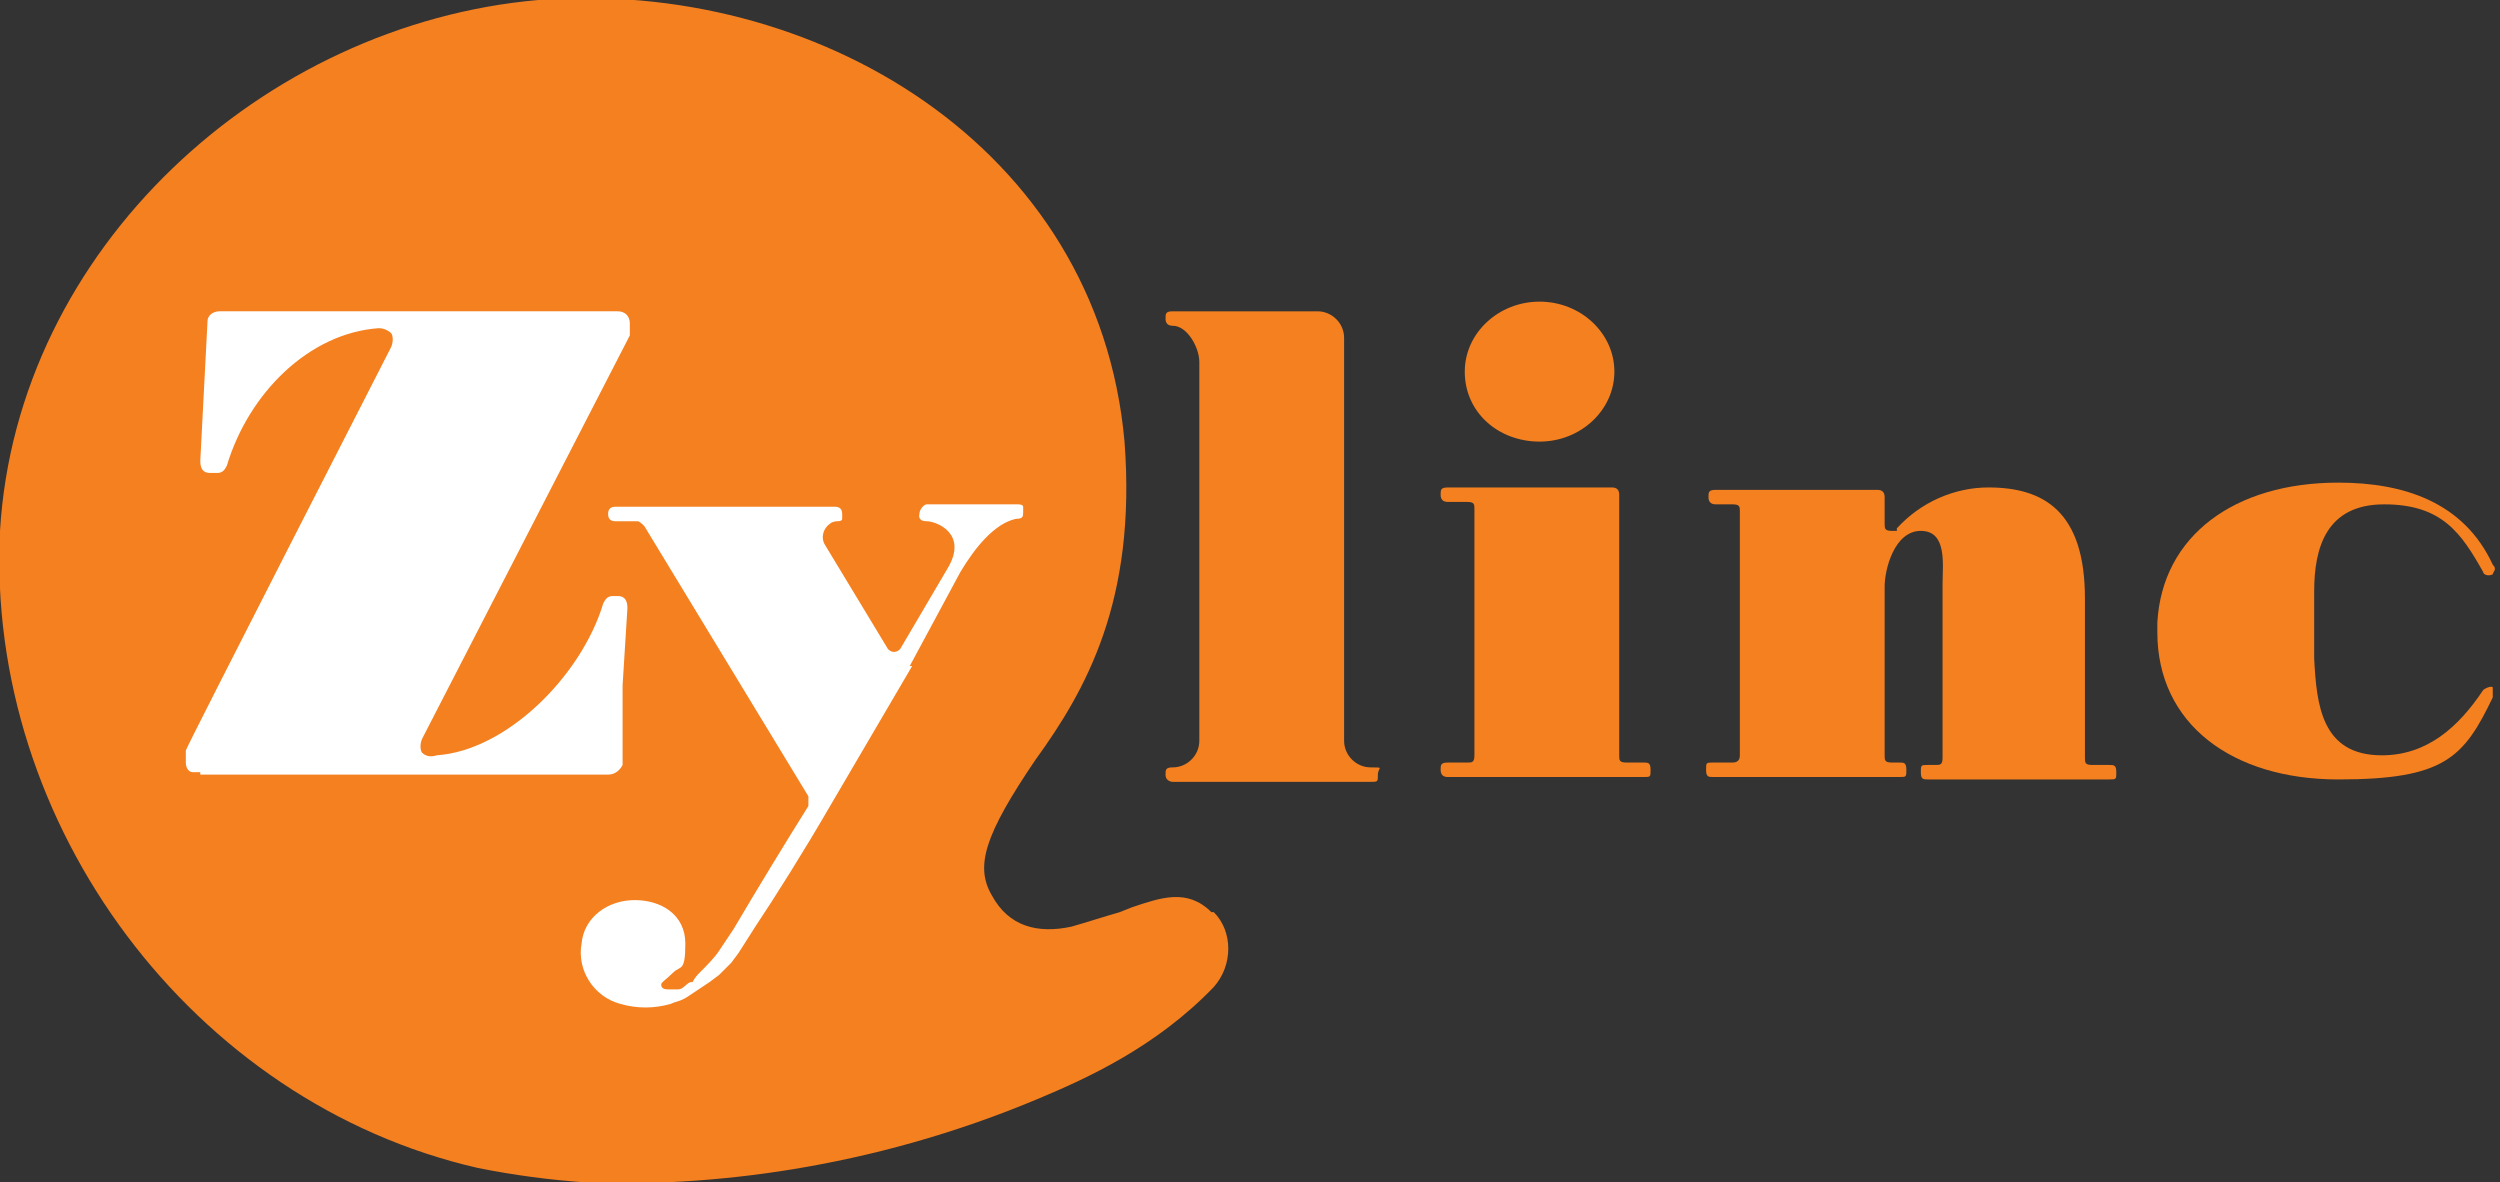
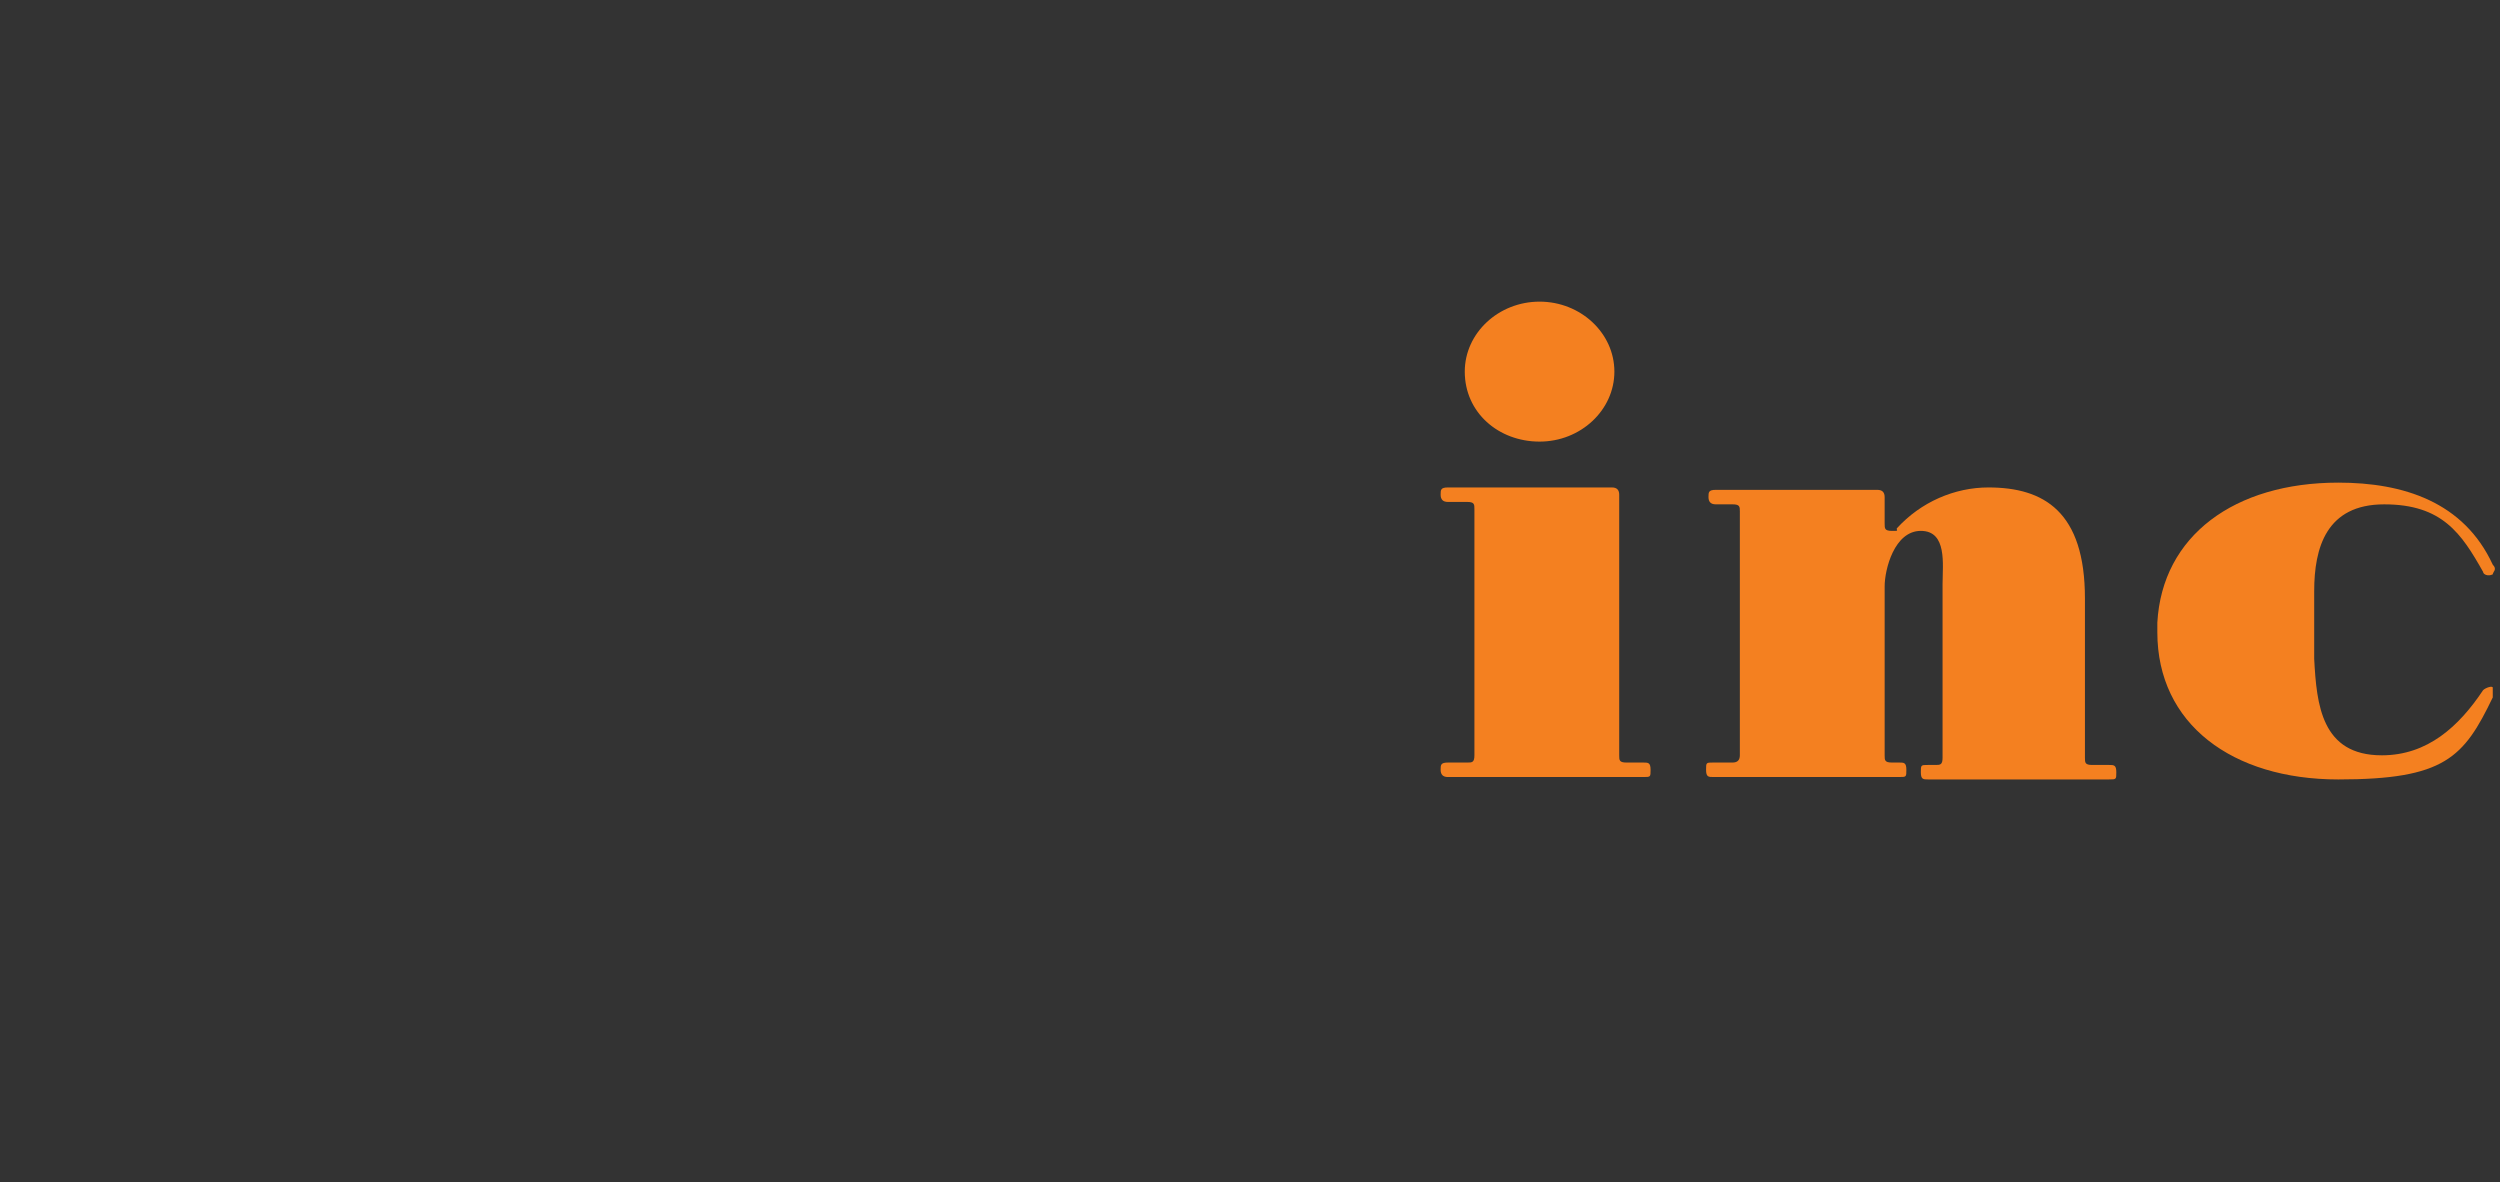
<svg xmlns="http://www.w3.org/2000/svg" id="Layer_1" version="1.1" viewBox="0 0 103.6 49">
  <rect x="0" y="0" width="103.6" height="49" fill="#333333" stroke="none" />
  <defs>
    <style>
      .st0 {
        fill: #fff;
      }

      .st1 {
        fill: #f48020;
      }
    </style>
  </defs>
-   <path class="st1" d="M50.2,37.8c-1-1-2.1-.6-3.3-.2l-.5.2c-.7.2-1.3.4-2,.6-1.4.3-2.6,0-3.3-1.3-.7-1.2-.3-2.5,1.8-5.6,2.1-2.9,4.2-6.6,3.7-13.2C45.5,6,33.7-.9,22.3,0,10.9,1,.7,10.3,0,22c-.6,12.2,8,23.7,19.8,26.4,1.5.3,3,.5,4.5.6,4.9.2,11.7-.5,18.8-3.5,1.9-.8,4.8-2.1,7.2-4.6.8-.9.8-2.3,0-3.1Z" />
-   <path class="st0" d="M8.3,32c-.1,0-.2,0-.3,0-.2,0-.3-.2-.3-.4v-.5h0c0-.1,8.5-16.7,8.5-16.7.1-.2.1-.5,0-.6,0,0-.2-.2-.5-.2-2.9.2-5.4,2.7-6.3,5.7-.1.2-.2.3-.4.3h-.3c-.3,0-.4-.2-.4-.5l.3-5.8c0-.2.2-.4.5-.4h16.5c.3,0,.5.2.5.5v.5l-8.6,16.7c-.1.2-.1.5,0,.6s.3.2.6.1c2.9-.2,6-3.3,6.9-6.3.1-.2.2-.3.4-.3h.2c.3,0,.4.2.4.5l-.2,3.2v3.3c-.1.2-.3.4-.6.4,0,0-16.9,0-16.9,0Z" />
-   <path class="st0" d="M37.8,27.6s-1.7,2.9-3.4,5.8h0c-1.1,1.9-2.3,3.8-3.1,5l-.7,1.1-.3.4h0l-.5.5h0l-.4.3c-.3.2-.6.4-.9.6-.3.2-.5.2-.7.3-.7.2-1.4.2-2.1,0-1.1-.3-1.8-1.4-1.6-2.5.1-1.1,1.1-1.8,2.2-1.8s2.1.6,2.1,1.8-.2.9-.5,1.2-.5.4-.5.5c0,.2.2.2.3.2h.4c.2,0,.3-.2.5-.3h.1c.1-.2.2-.3.3-.4.3-.3.6-.6.8-.9l.6-.9h0c1-1.7,2.1-3.5,3.1-5.1,0,0,0-.3,0-.4l-6.8-11.2c-.1-.1-.2-.2-.3-.2h-.9c-.2,0-.3-.1-.3-.3s.1-.3.3-.3h9.1c.2,0,.3.1.3.3s0,.2,0,.2q0,.1-.2.1c0,0-.2,0-.3.1-.3.2-.4.6-.2.9l2.6,4.3h0c.2.2.4.1.5,0h0l2-3.4c.8-1.4-.5-1.9-.9-1.9s-.3-.3-.3-.3c0-.2.2-.4.3-.4h3.8c0,0,.2,0,.2.1q0,.1,0,.2c0,.2,0,.3-.3.3-.9.2-1.7,1.2-2.3,2.2l-2.1,3.9Z" />
  <path class="st1" d="M59.7,31.9c0-.2,0-.3.3-.3h.8c.2,0,.3,0,.3-.3v-10.2c0-.2,0-.3-.3-.3h-.8c-.2,0-.3-.1-.3-.3s0-.3.3-.3h6.8c.2,0,.3.1.3.3v10.8c0,.2,0,.3.3.3h.7c.2,0,.3,0,.3.3s0,.3-.3.3h-8.1c-.2,0-.3-.1-.3-.3Z" />
  <path class="st1" d="M78.1,21.7c0,.2,0,.3.3.3s.2,0,.2-.1c1-1.1,2.4-1.7,3.8-1.7,2.3,0,4,1,4,4.6v6.6c0,.2,0,.3.3.3h.7c.2,0,.3,0,.3.3s0,.3-.3.3h-7.5c-.2,0-.3,0-.3-.3s0-.3.3-.3h.3c.2,0,.3,0,.3-.3v-7.2c0-.8.2-2.2-.9-2.2s-1.5,1.6-1.5,2.3v7c0,.2,0,.3.3.3h.3c.2,0,.3,0,.3.3s0,.3-.3.3h-7.7c-.2,0-.3,0-.3-.3s0-.3.3-.3h.8c.2,0,.3-.1.3-.3v-10.1c0-.2,0-.3-.3-.3h-.7c-.2,0-.3-.1-.3-.3s0-.3.3-.3h6.7c.2,0,.3.1.3.3v1.1Z" />
  <path class="st1" d="M98.7,31.3c-2.5,0-2.7-2.1-2.8-4,0-1.1,0-2,0-2.8,0-1.8.5-3.6,2.9-3.6s3.2,1.2,4.1,2.8c0,.1.2.2.4.1h0c0-.1.2-.2,0-.4-1.2-2.6-3.7-3.4-6.4-3.4-4.3,0-7.3,2.2-7.5,5.8v.2h0v.2c0,3.8,3.1,6.1,7.5,6.1s5.2-.9,6.4-3.4c0-.1,0-.3,0-.4h0c0-.1-.3,0-.4.1-1,1.5-2.3,2.7-4.2,2.7Z" />
-   <path class="st1" d="M48.3,32.1c0-.2,0-.3.3-.3h0c.6,0,1.1-.5,1.1-1.1v-15.7c0-.6-.5-1.5-1.1-1.5h0c-.2,0-.3-.1-.3-.3s0-.3.3-.3h6c.6,0,1.1.5,1.1,1.1h0v16.7c0,.6.5,1.1,1.1,1.1s.3,0,.3.3,0,.3-.3.3h-8.2c0,0-.3,0-.3-.3h0Z" />
  <path class="st1" d="M63.8,18.3c1.7,0,3.1-1.3,3.1-2.9s-1.4-2.9-3.1-2.9-3.1,1.3-3.1,2.9c0,1.7,1.4,2.9,3.1,2.9Z" />
</svg>